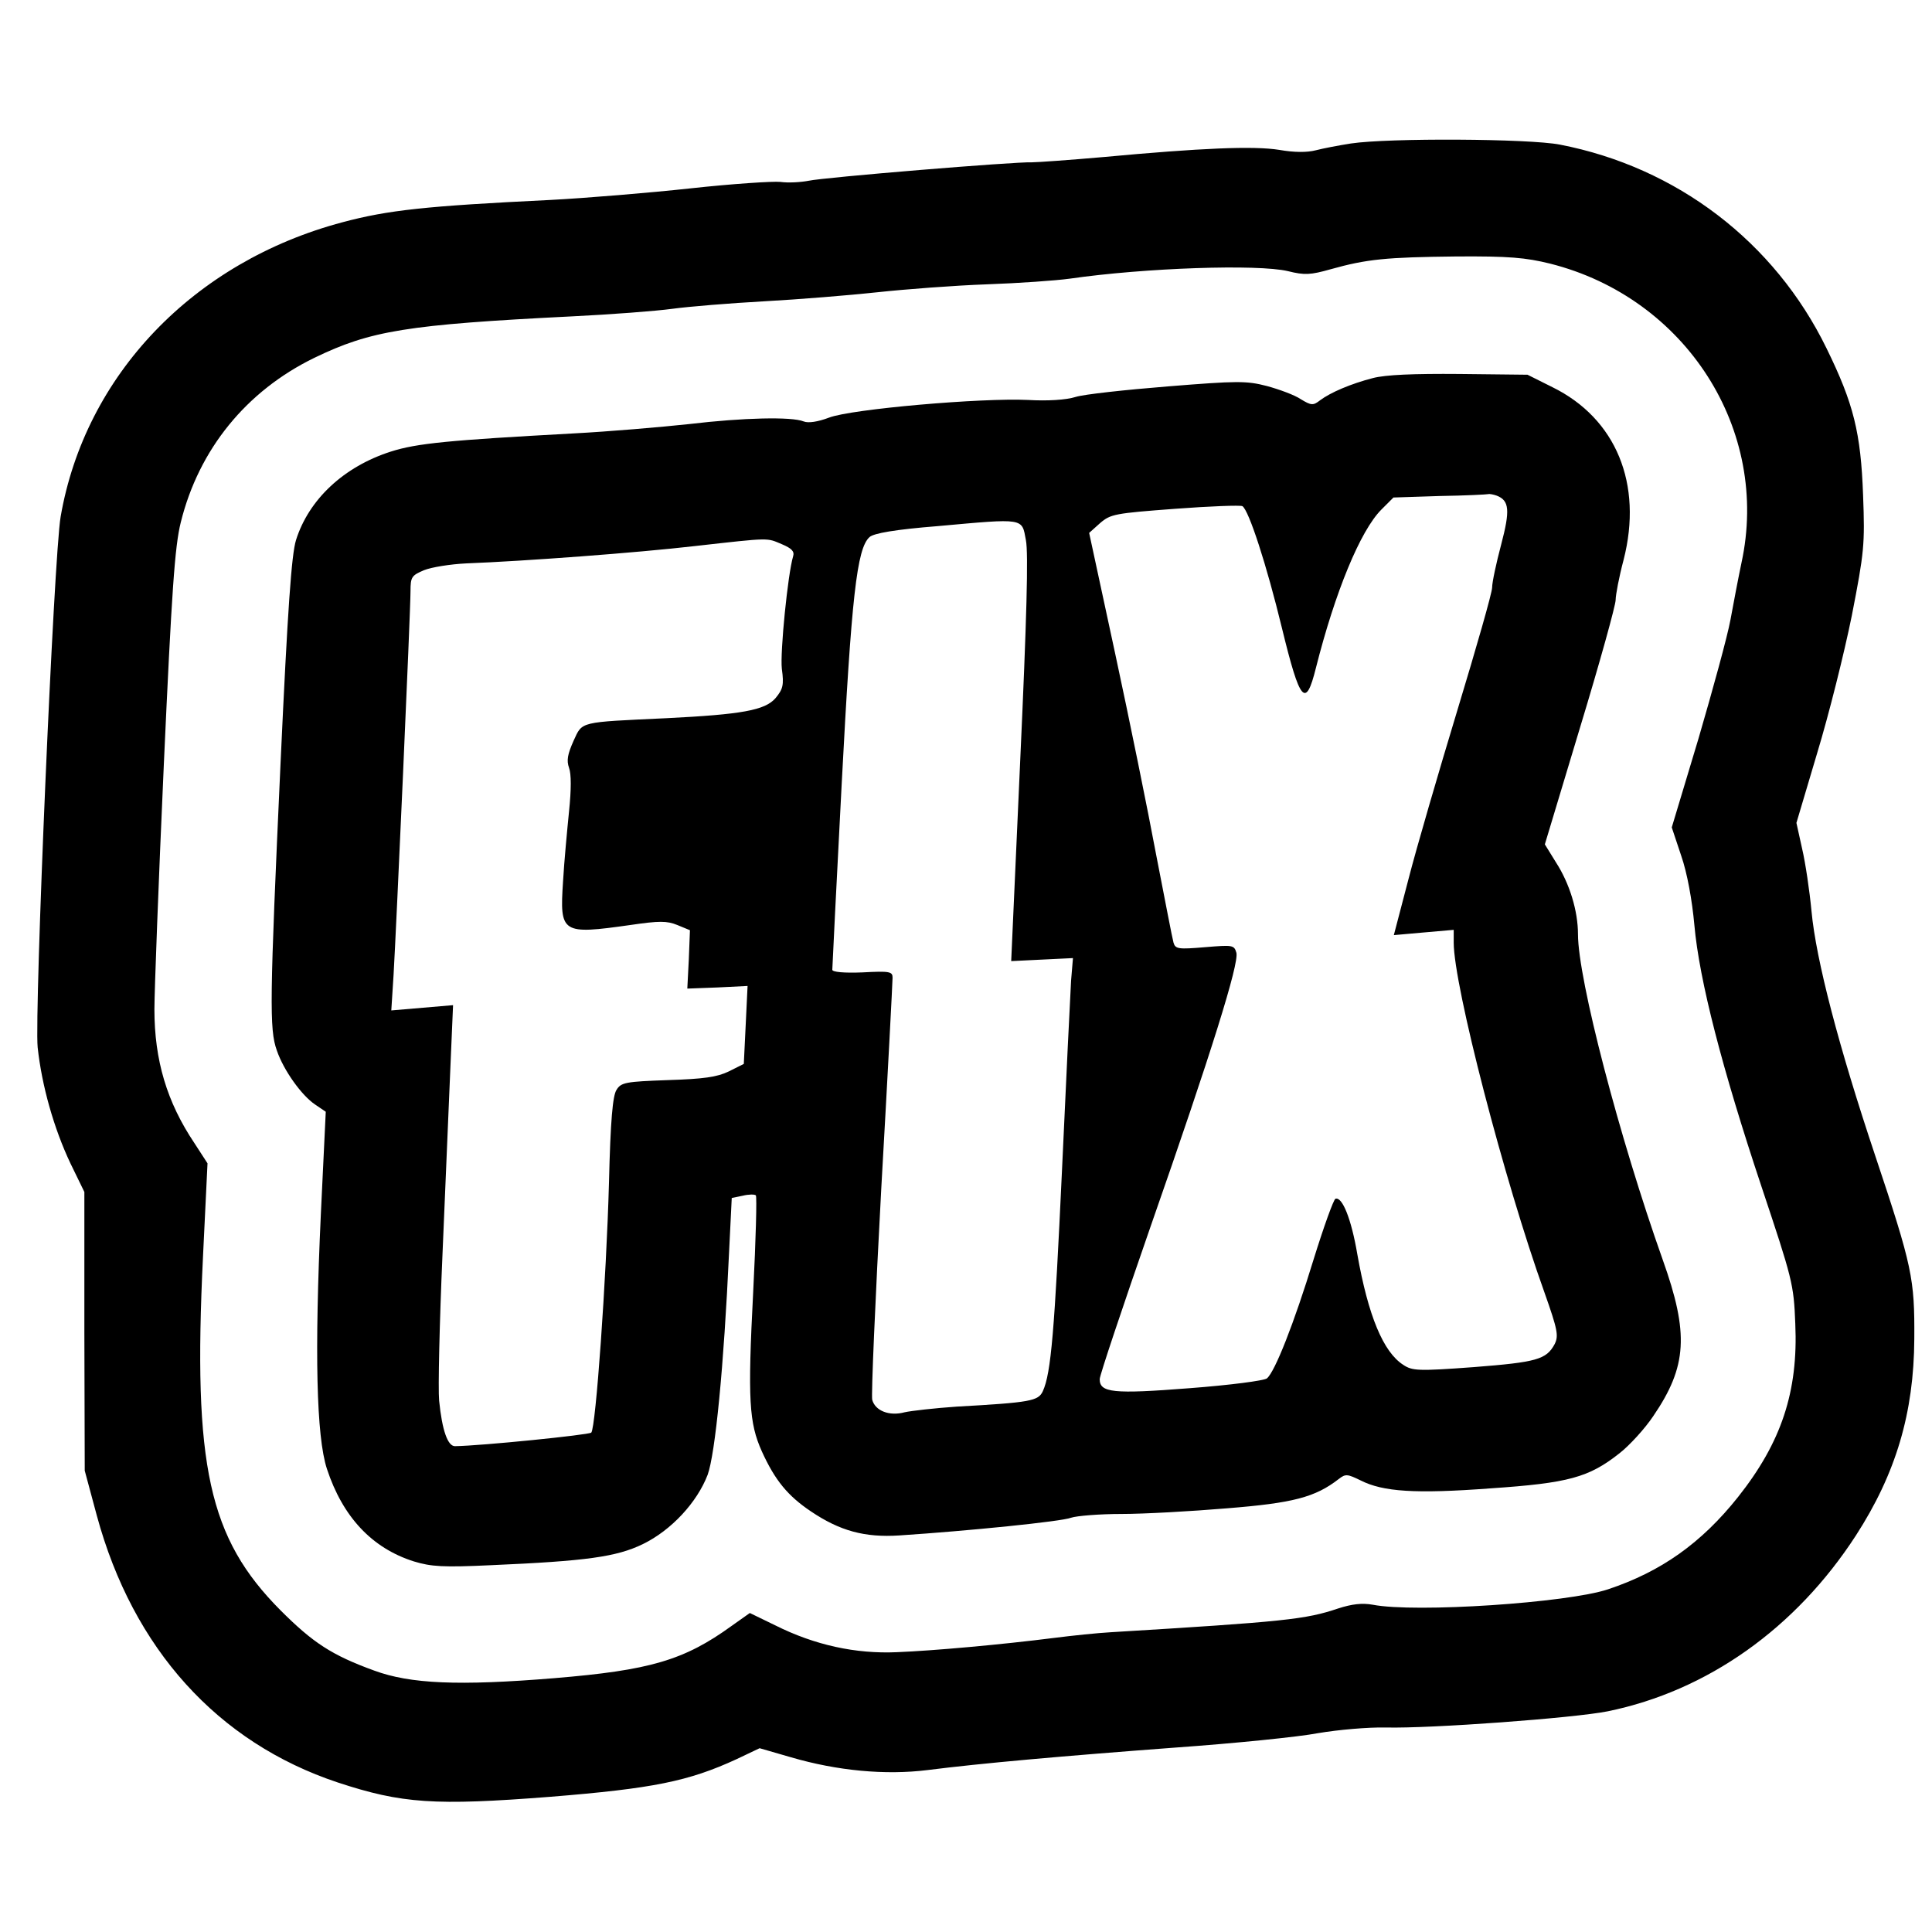
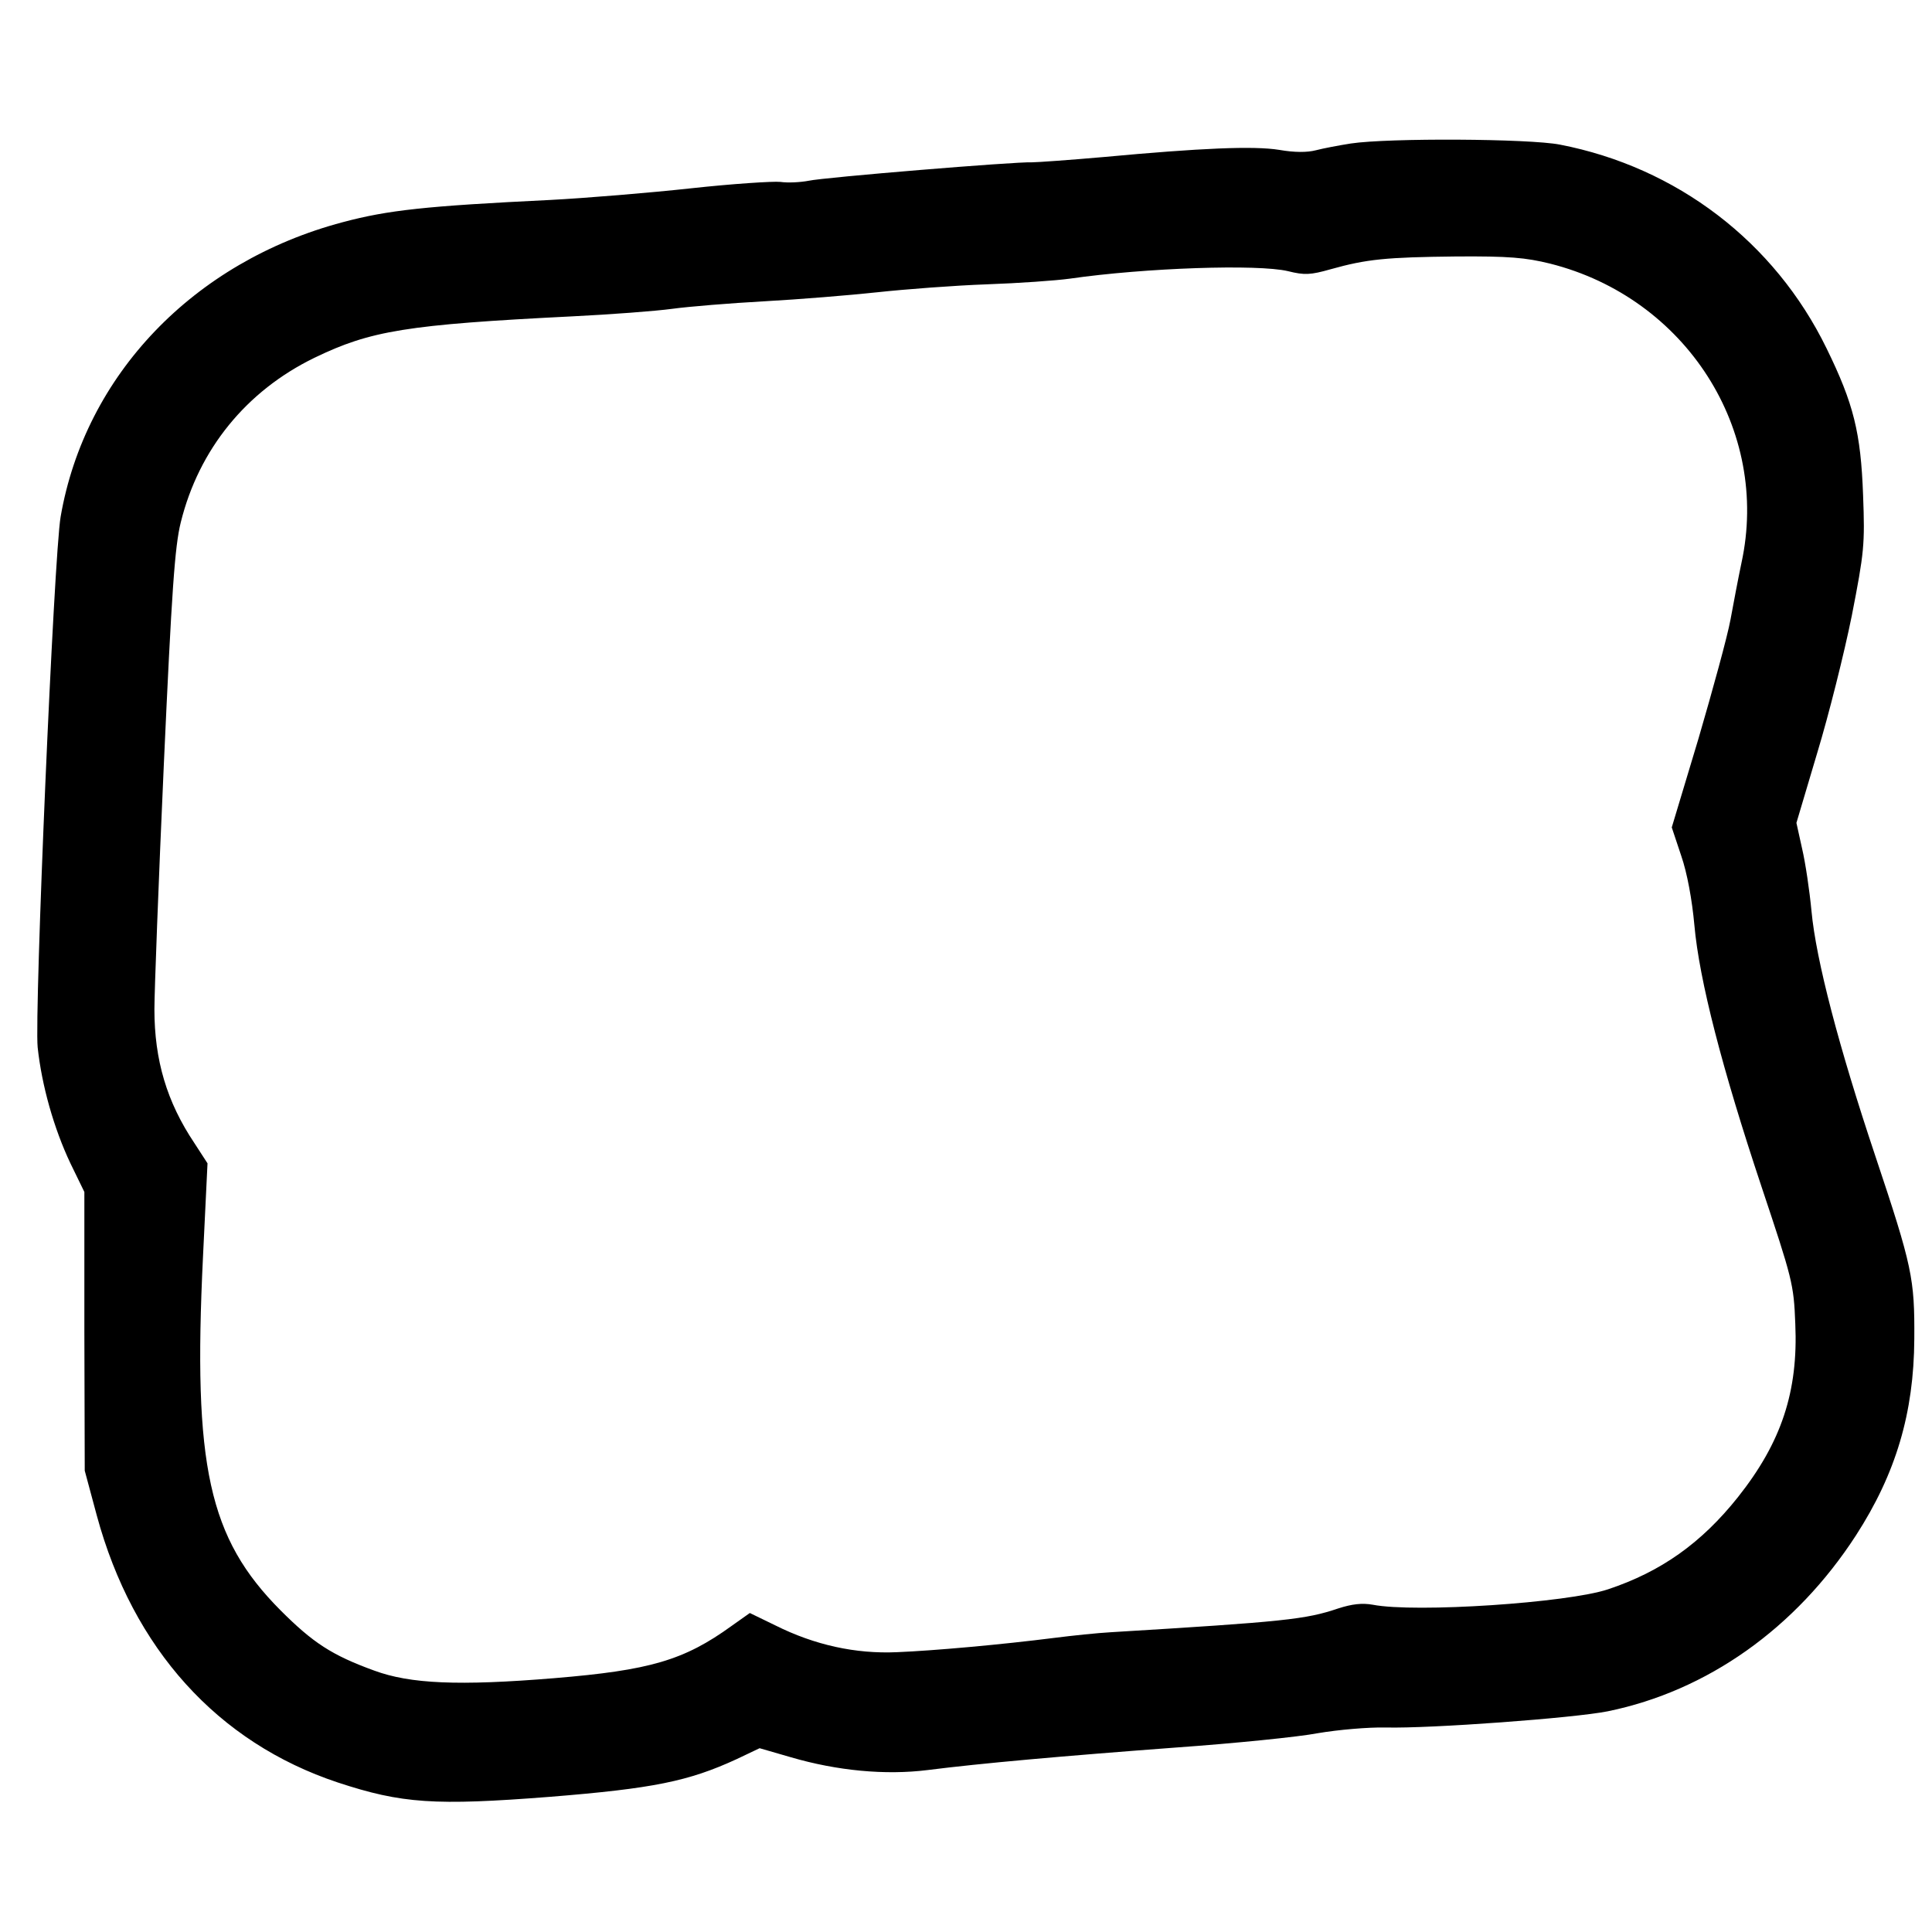
<svg xmlns="http://www.w3.org/2000/svg" version="1.0" width="513pt" height="513pt" viewBox="0 0 513 513" preserveAspectRatio="xMidYMid meet">
  <g transform="translate(0,513) scale(0.1,-0.1)" fill="#000000" stroke="none">
    <path d="M3587 4749 c-32 -5 -74 -13 -93 -18 -23 -6 -57 -6 -97 1 -68 11 -208 5 -467 -19 -91 -8 -176 -14 -190 -14 -43 2 -553 -40 -593 -49 -21 -4 -54 -6 -75 -3 -20 2 -127 -5 -237 -17 -110 -12 -279 -26 -375 -31 -330 -16 -430 -27 -550 -59 -396 -105 -684 -406 -749 -782 -18 -104 -70 -1318 -61 -1409 11 -102 43 -215 87 -308 l37 -76 0 -370 1 -370 32 -119 c96 -354 321 -603 640 -709 170 -56 257 -62 564 -38 273 22 367 41 495 100 l61 29 83 -24 c123 -36 251 -48 363 -34 142 18 355 37 662 60 154 11 323 28 375 38 53 9 133 16 180 15 118 -3 499 25 589 43 264 54 499 220 659 467 106 164 154 325 155 522 1 160 -5 191 -104 487 -96 287 -157 519 -169 649 -5 53 -16 128 -25 166 l-15 68 55 185 c31 102 72 266 92 365 33 169 35 189 30 320 -6 166 -25 243 -97 390 -138 283 -398 481 -708 541 -82 16 -455 18 -555 3z m529 -319 c361 -91 585 -442 508 -795 -8 -38 -21 -106 -29 -150 -8 -44 -47 -186 -85 -316 l-71 -236 25 -75 c16 -46 29 -118 35 -184 13 -147 74 -382 178 -694 82 -246 86 -259 90 -365 8 -180 -37 -315 -152 -460 -97 -122 -204 -198 -345 -245 -107 -36 -512 -63 -625 -41 -28 5 -55 2 -92 -10 -86 -29 -141 -35 -603 -63 -36 -2 -103 -9 -150 -15 -142 -18 -320 -34 -418 -38 -110 -5 -219 19 -323 71 l-68 33 -48 -34 c-127 -92 -218 -118 -471 -139 -255 -21 -383 -15 -478 20 -113 41 -163 74 -249 160 -191 192 -233 383 -206 939 l12 248 -35 54 c-73 109 -106 220 -106 355 0 47 11 339 25 650 21 461 29 579 45 643 48 194 174 349 355 437 149 72 244 88 685 110 102 5 221 14 265 20 44 6 154 15 245 20 91 5 226 16 300 24 74 8 205 18 290 21 85 3 184 10 220 15 201 29 500 39 580 20 44 -11 60 -10 113 5 96 27 148 32 333 34 141 1 185 -3 250 -19z" />
-     <path d="M3645 4126 c-58 -15 -112 -38 -140 -59 -18 -14 -23 -14 -51 3 -16 11 -57 26 -90 35 -54 14 -78 14 -263 -1 -112 -9 -223 -21 -245 -28 -25 -8 -75 -11 -126 -8 -122 6 -470 -24 -529 -47 -29 -11 -55 -15 -67 -10 -32 13 -161 10 -304 -7 -74 -8 -214 -20 -310 -25 -329 -18 -413 -26 -482 -48 -125 -40 -218 -127 -252 -235 -12 -39 -22 -180 -41 -591 -29 -633 -30 -708 -10 -764 18 -53 66 -120 102 -144 l28 -19 -13 -271 c-17 -368 -12 -591 16 -677 42 -128 120 -211 231 -246 46 -14 78 -16 205 -10 253 11 333 22 403 56 76 37 144 111 172 184 20 55 43 285 57 593 l7 142 29 6 c16 4 32 4 35 1 3 -3 0 -118 -7 -255 -15 -289 -11 -349 23 -425 35 -77 69 -118 130 -159 77 -52 143 -70 235 -64 183 12 431 37 456 47 15 5 75 10 134 10 59 0 185 7 280 15 175 14 234 29 297 78 18 14 23 13 58 -4 59 -30 145 -36 345 -21 207 14 261 29 342 93 27 21 68 66 90 99 90 132 95 219 25 415 -115 324 -225 745 -225 864 0 62 -22 135 -59 192 l-29 47 94 312 c52 171 94 323 94 337 0 13 9 61 21 106 52 202 -20 376 -189 459 l-66 33 -181 2 c-121 1 -196 -2 -230 -11z m329 -312 c34 -13 36 -39 12 -130 -13 -49 -24 -100 -24 -114 0 -14 -42 -160 -92 -325 -50 -165 -109 -367 -130 -449 l-39 -149 79 7 80 7 0 -34 c0 -114 134 -631 241 -929 35 -99 38 -115 27 -137 -22 -41 -48 -48 -214 -61 -149 -11 -164 -10 -188 6 -53 34 -93 130 -122 294 -16 94 -40 153 -58 147 -5 -2 -31 -74 -58 -161 -52 -170 -103 -299 -124 -316 -7 -6 -99 -18 -205 -26 -204 -16 -239 -12 -239 24 0 10 61 192 135 405 163 466 235 698 228 727 -6 21 -10 21 -83 15 -71 -6 -79 -5 -84 12 -3 10 -23 115 -46 233 -22 118 -71 359 -109 535 l-69 320 29 26 c28 24 39 26 199 38 93 7 174 10 179 7 17 -11 64 -155 105 -324 48 -197 63 -214 90 -106 51 202 118 365 174 421 l32 32 123 4 c67 1 125 4 129 5 3 1 14 -1 22 -4z m-1250 -118 c7 -34 2 -212 -15 -584 l-24 -534 82 4 82 4 -5 -60 c-2 -34 -13 -259 -24 -501 -20 -429 -29 -541 -51 -589 -12 -26 -32 -30 -229 -41 -58 -4 -120 -11 -138 -15 -41 -11 -78 4 -86 33 -3 11 8 264 24 561 17 298 30 549 30 560 0 16 -7 18 -80 14 -49 -2 -80 1 -80 7 0 5 11 228 25 495 26 495 40 624 74 654 11 10 68 20 181 29 232 21 223 22 234 -37z m-648 -11 c26 -11 34 -19 30 -32 -14 -46 -35 -255 -30 -299 6 -43 3 -54 -17 -78 -28 -32 -89 -43 -289 -53 -234 -11 -223 -8 -247 -60 -16 -36 -19 -52 -12 -72 6 -16 6 -57 0 -115 -5 -50 -13 -134 -16 -187 -9 -138 -4 -141 180 -115 75 11 96 11 123 0 l34 -14 -3 -77 -4 -78 80 3 80 4 -5 -104 -5 -103 -40 -20 c-31 -15 -67 -20 -162 -23 -111 -4 -124 -6 -136 -26 -10 -15 -16 -80 -20 -246 -7 -256 -35 -651 -47 -664 -6 -6 -291 -35 -362 -36 -19 0 -34 41 -42 121 -3 31 1 206 9 390 8 184 17 407 21 497 l7 163 -82 -7 -82 -7 6 94 c7 118 45 964 45 1019 0 38 3 42 36 56 20 8 70 16 112 18 155 6 451 28 607 46 204 23 190 22 231 5z" />
  </g>
</svg>